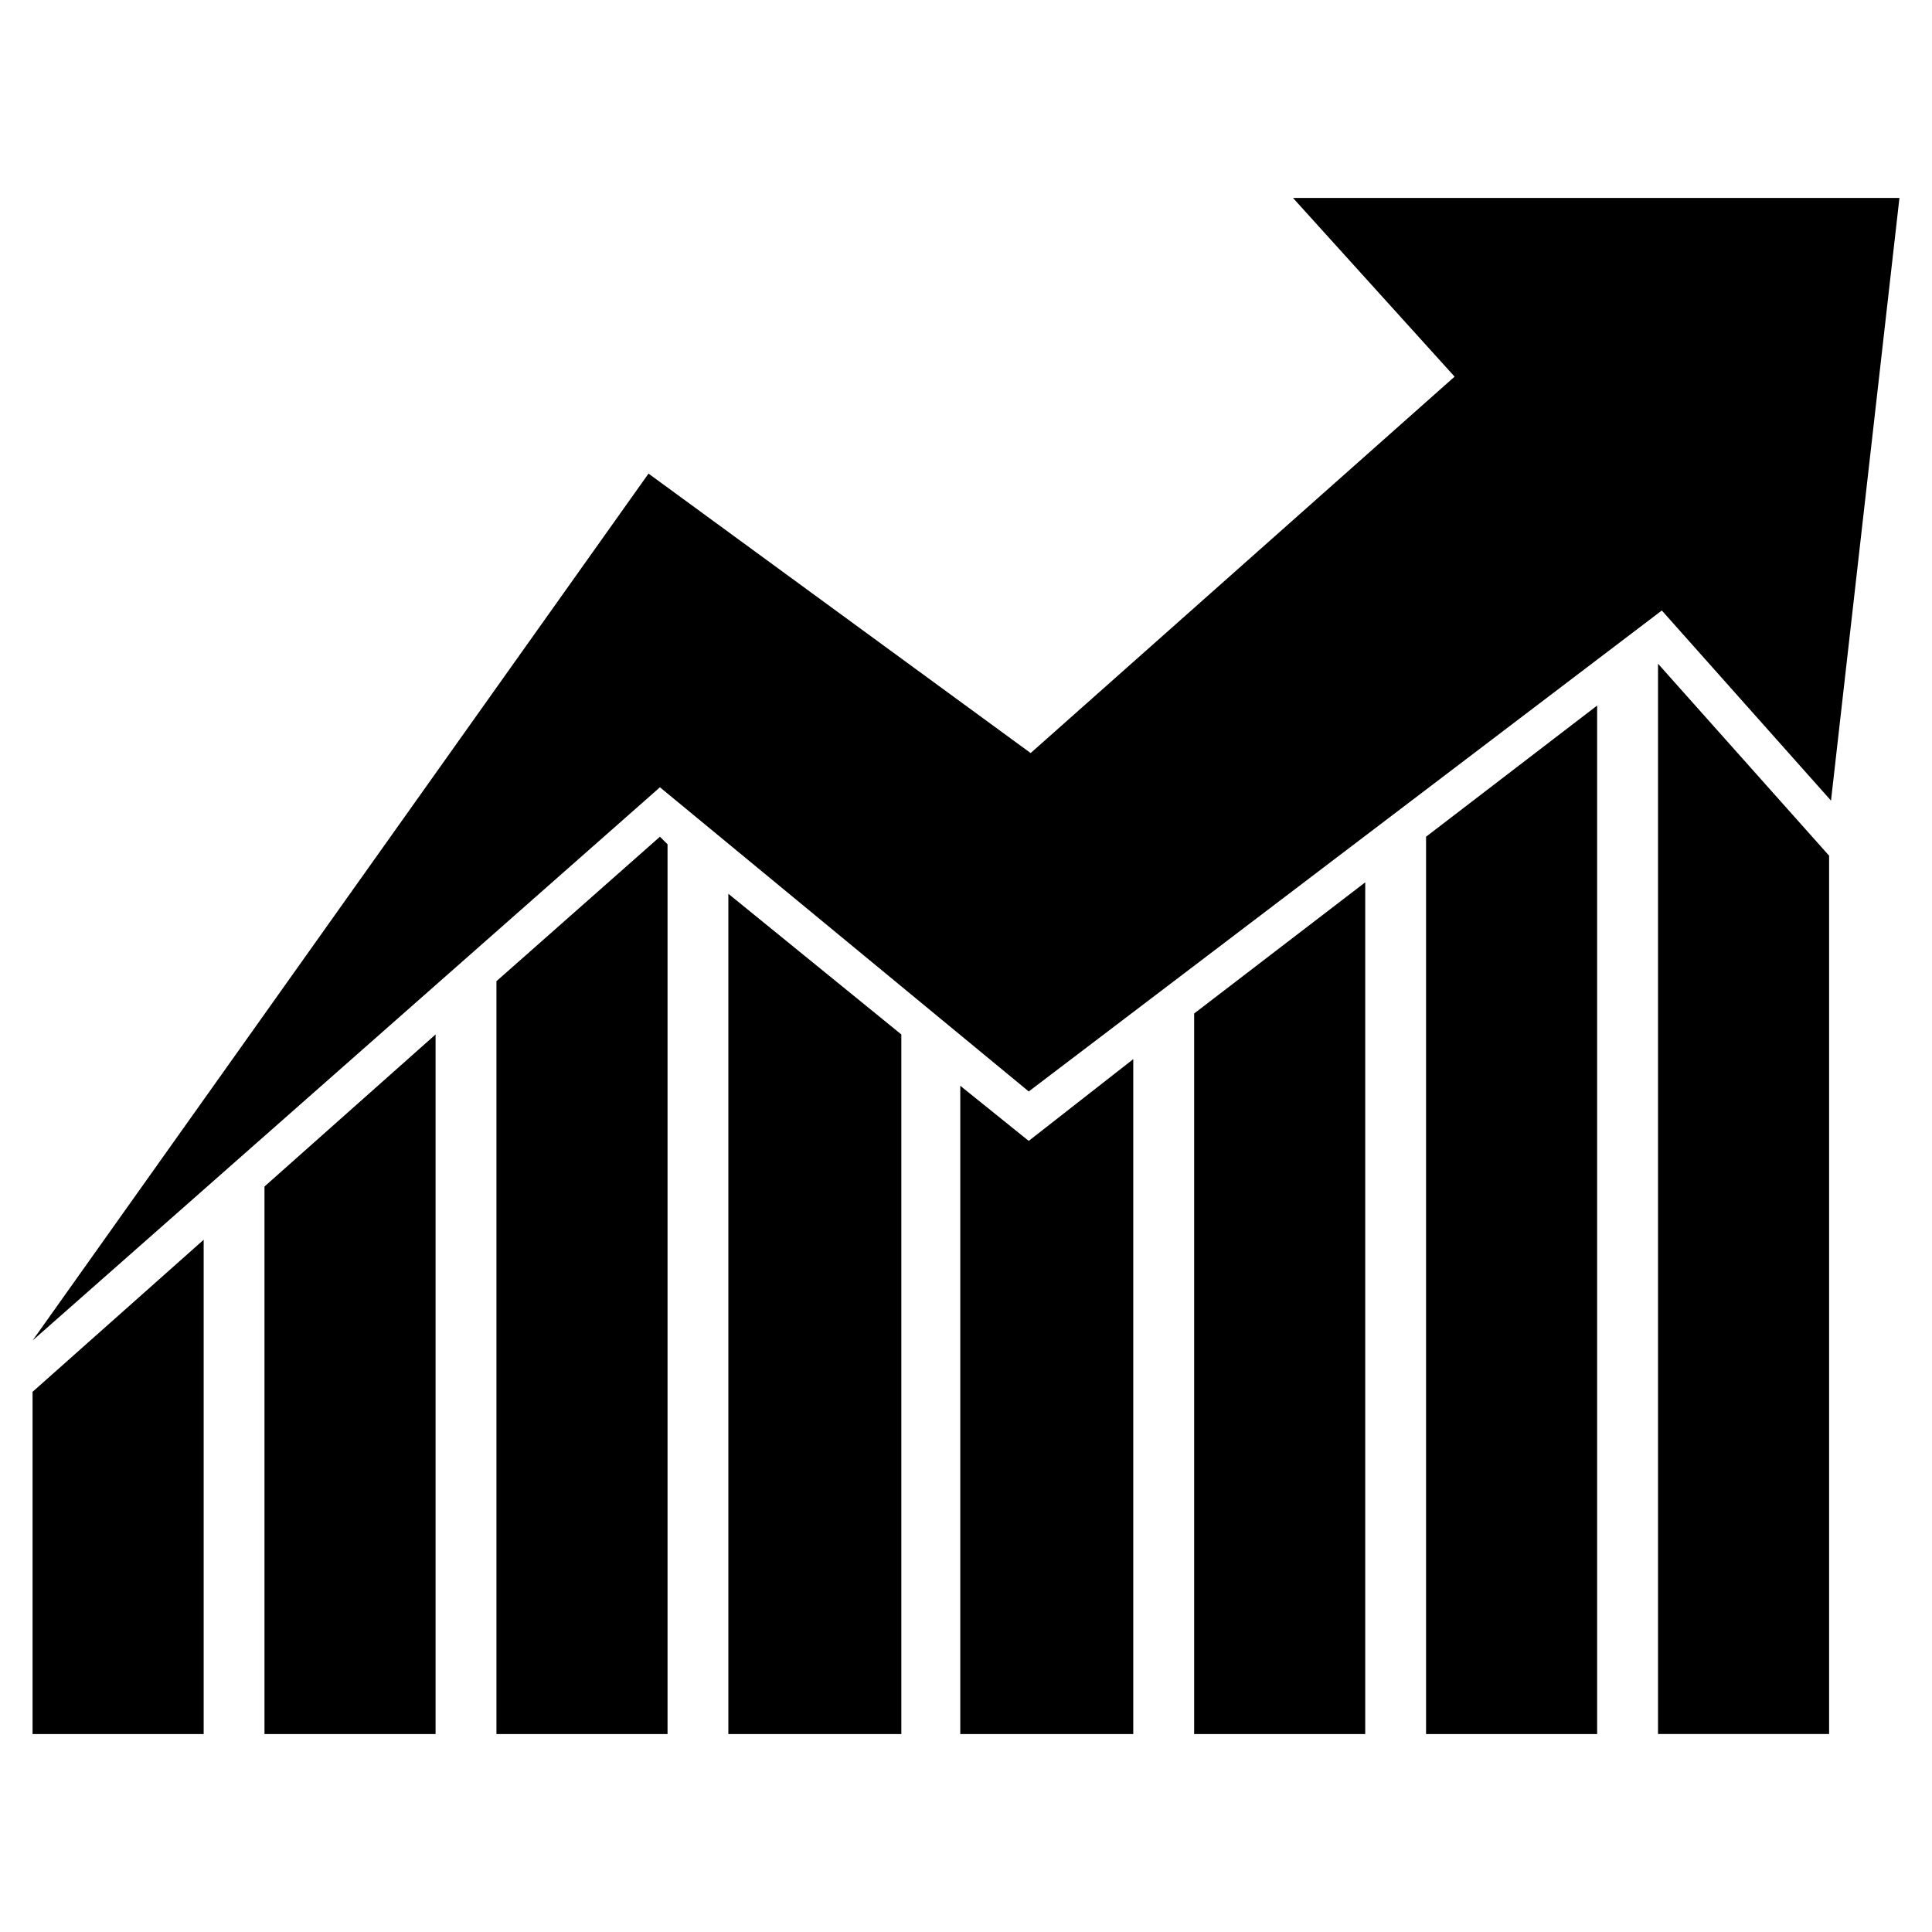
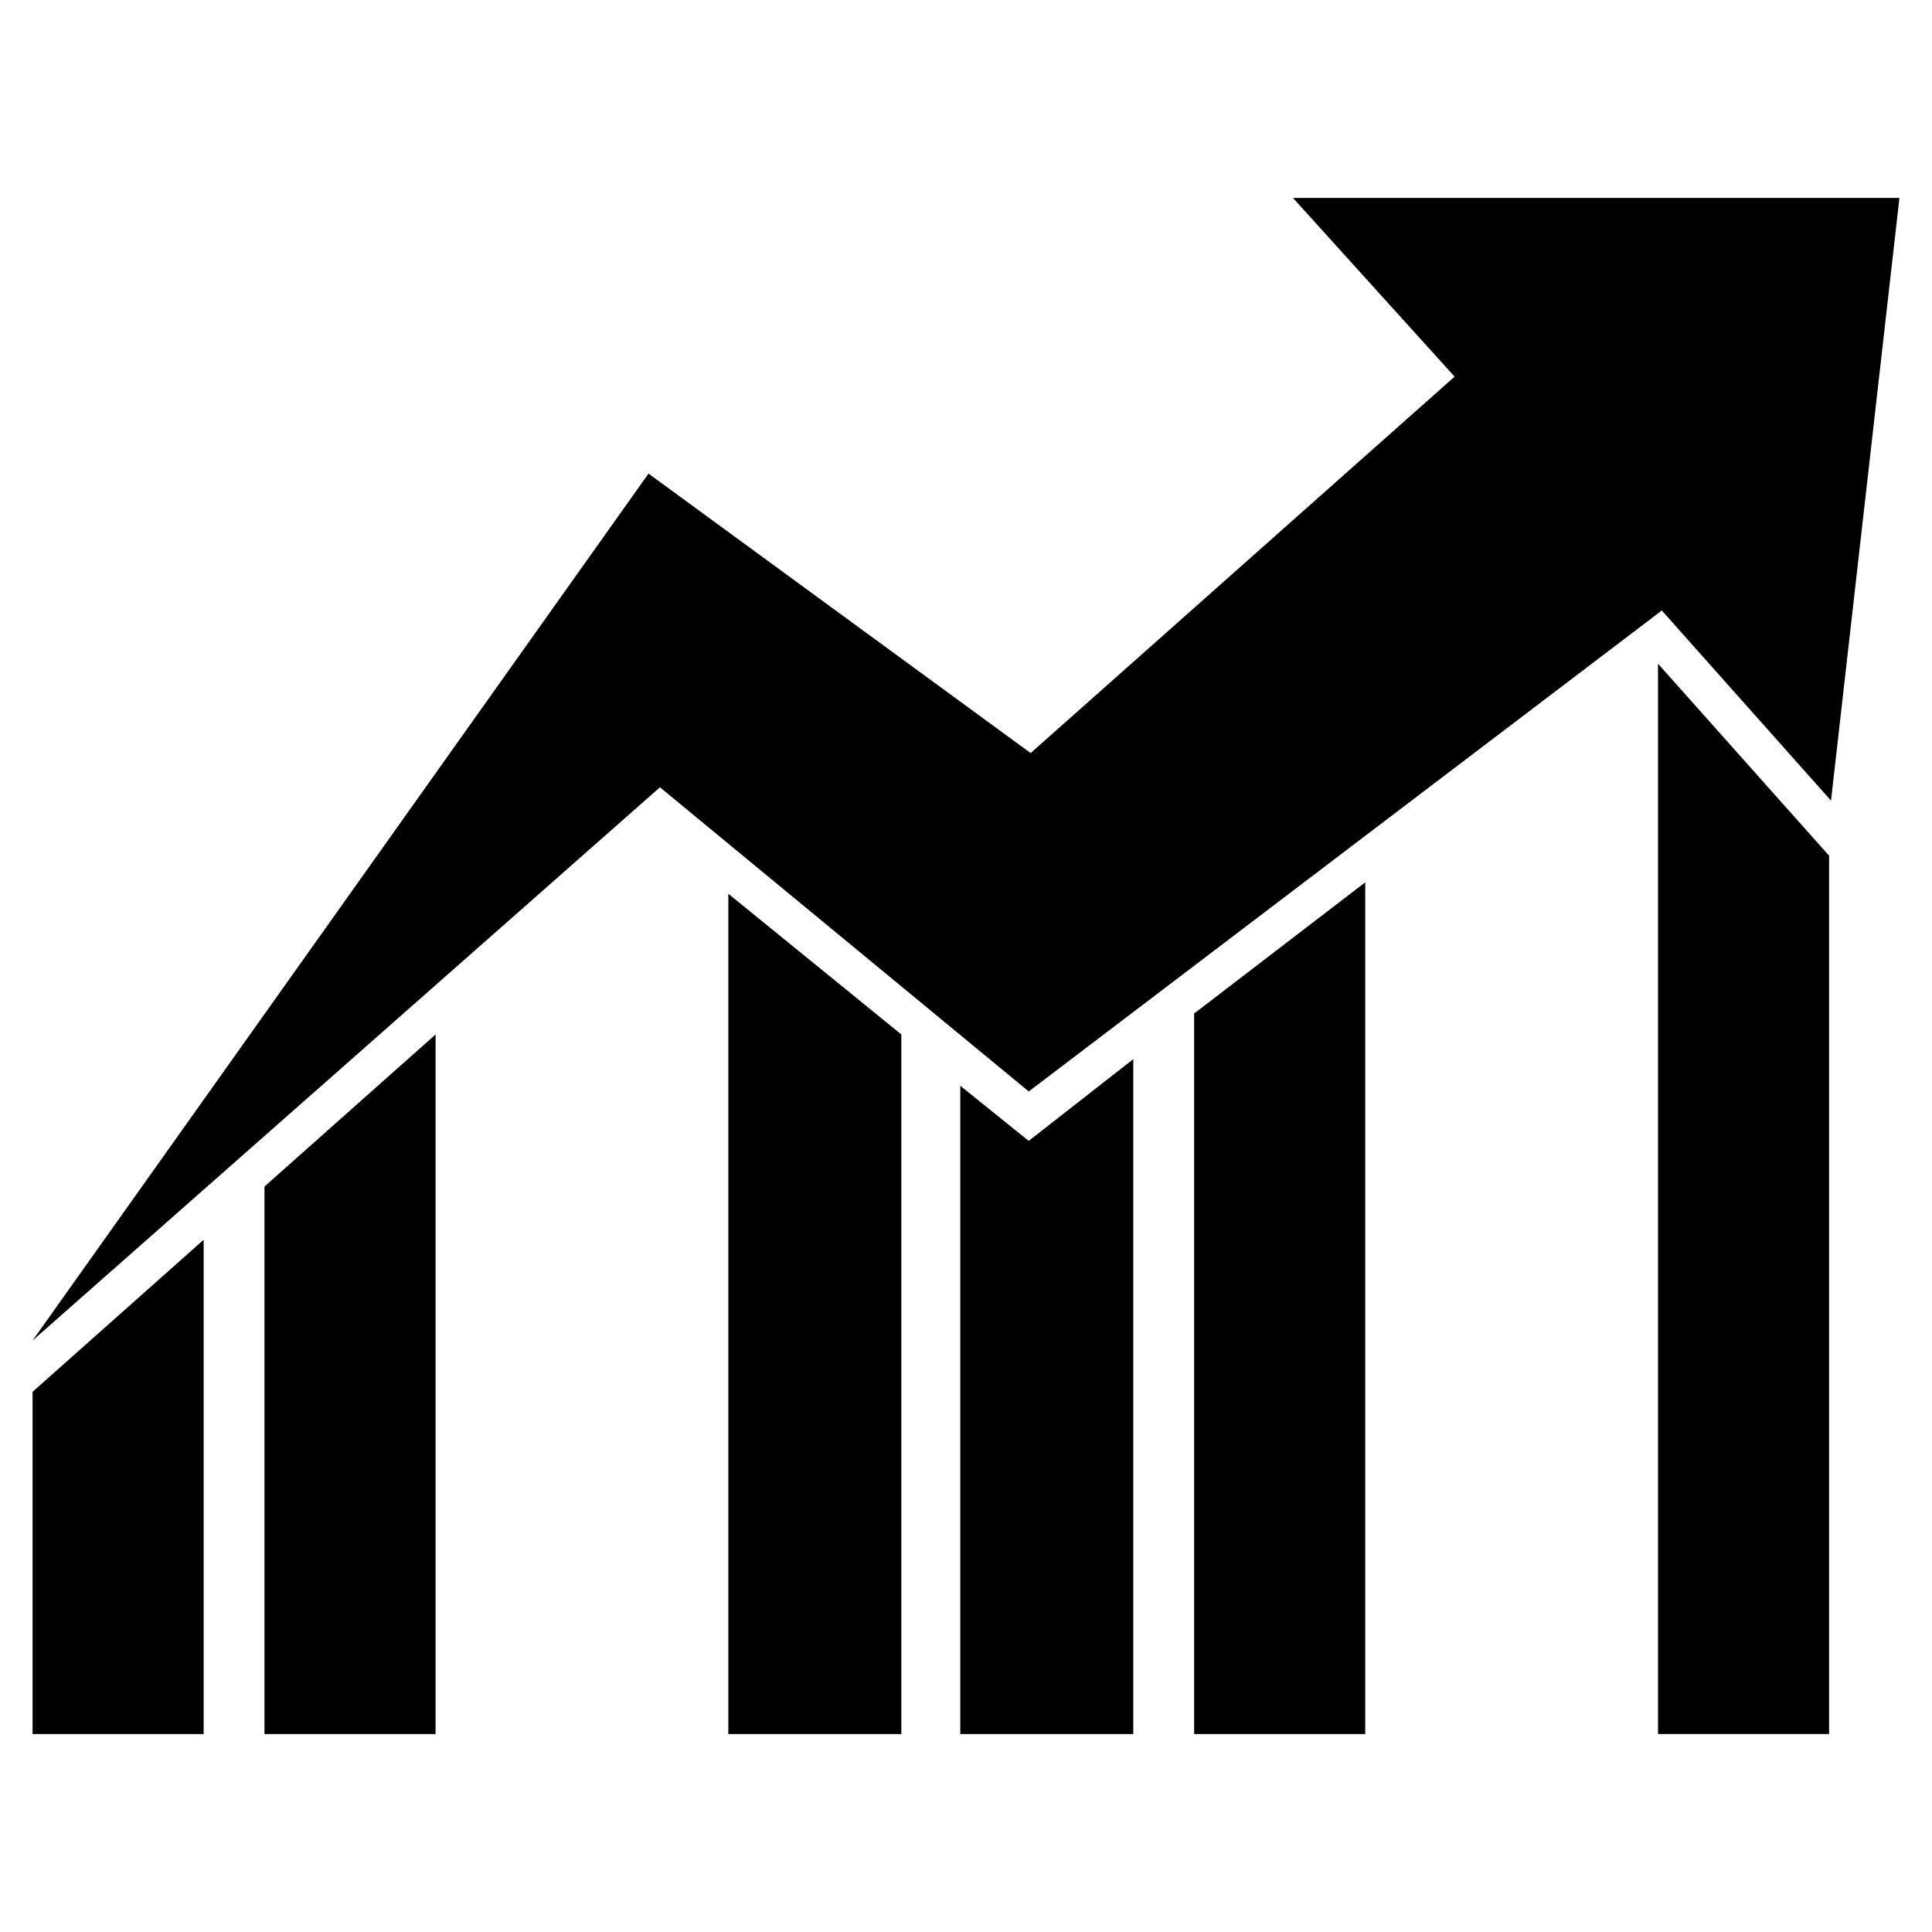
<svg xmlns="http://www.w3.org/2000/svg" fill="#000000" width="800px" height="800px" version="1.1" viewBox="144 144 512 512">
  <g>
    <path d="m647.37 196.46h-160.71l42.824 47.355-112.35 99.754-101.27-74.059-163.23 229.74 166.26-146.61 97.738 80.609 167.77-127.46 44.836 50.383z" />
    <path d="m583.39 319.89v283.64h45.34v-232.76z" />
-     <path d="m521.92 365.74v237.8h45.34v-272.56z" />
    <path d="m460.46 412.59v190.95h45.34v-225.71z" />
    <path d="m416.62 446.35-18.137-14.609v171.8h45.844v-178.86z" />
    <path d="m337.02 380.86v222.68h45.844v-185.4z" />
-     <path d="m318.89 365.74-43.328 38.289v199.51h45.344v-235.79z" />
    <path d="m214.09 458.44v145.1h45.344v-185.4z" />
    <path d="m152.63 512.85v90.688h45.344v-130.99z" />
  </g>
</svg>